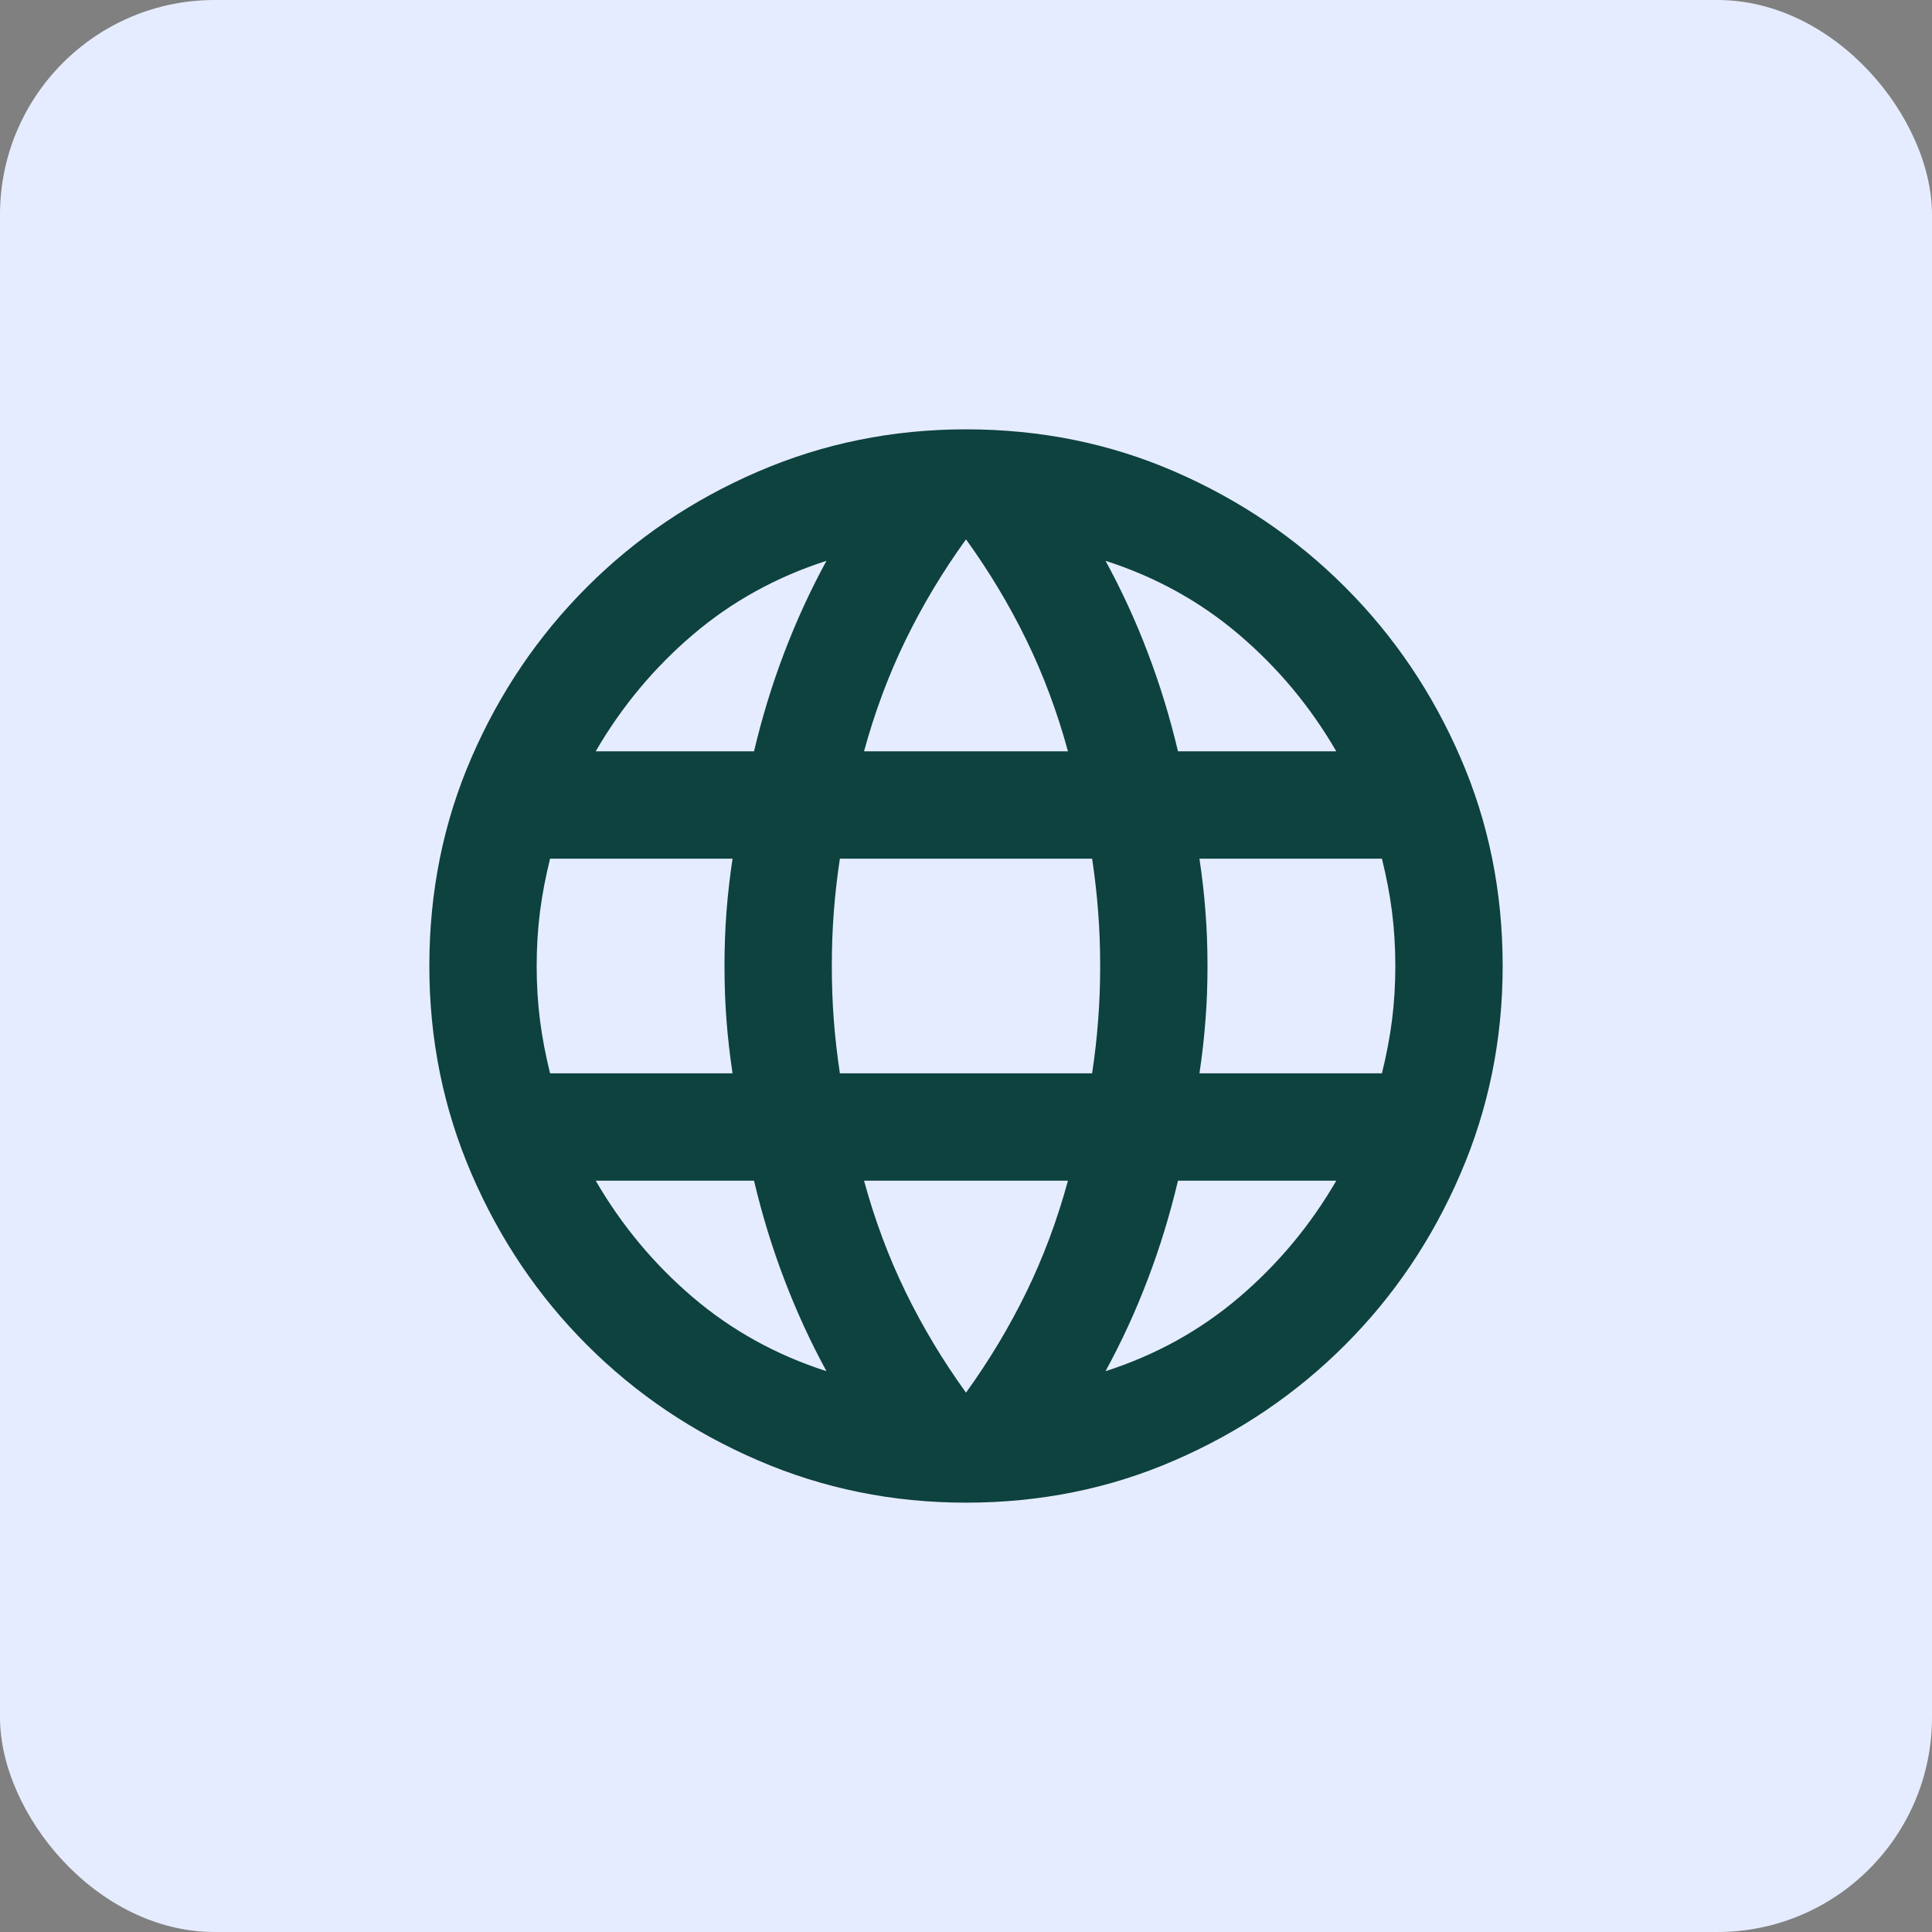
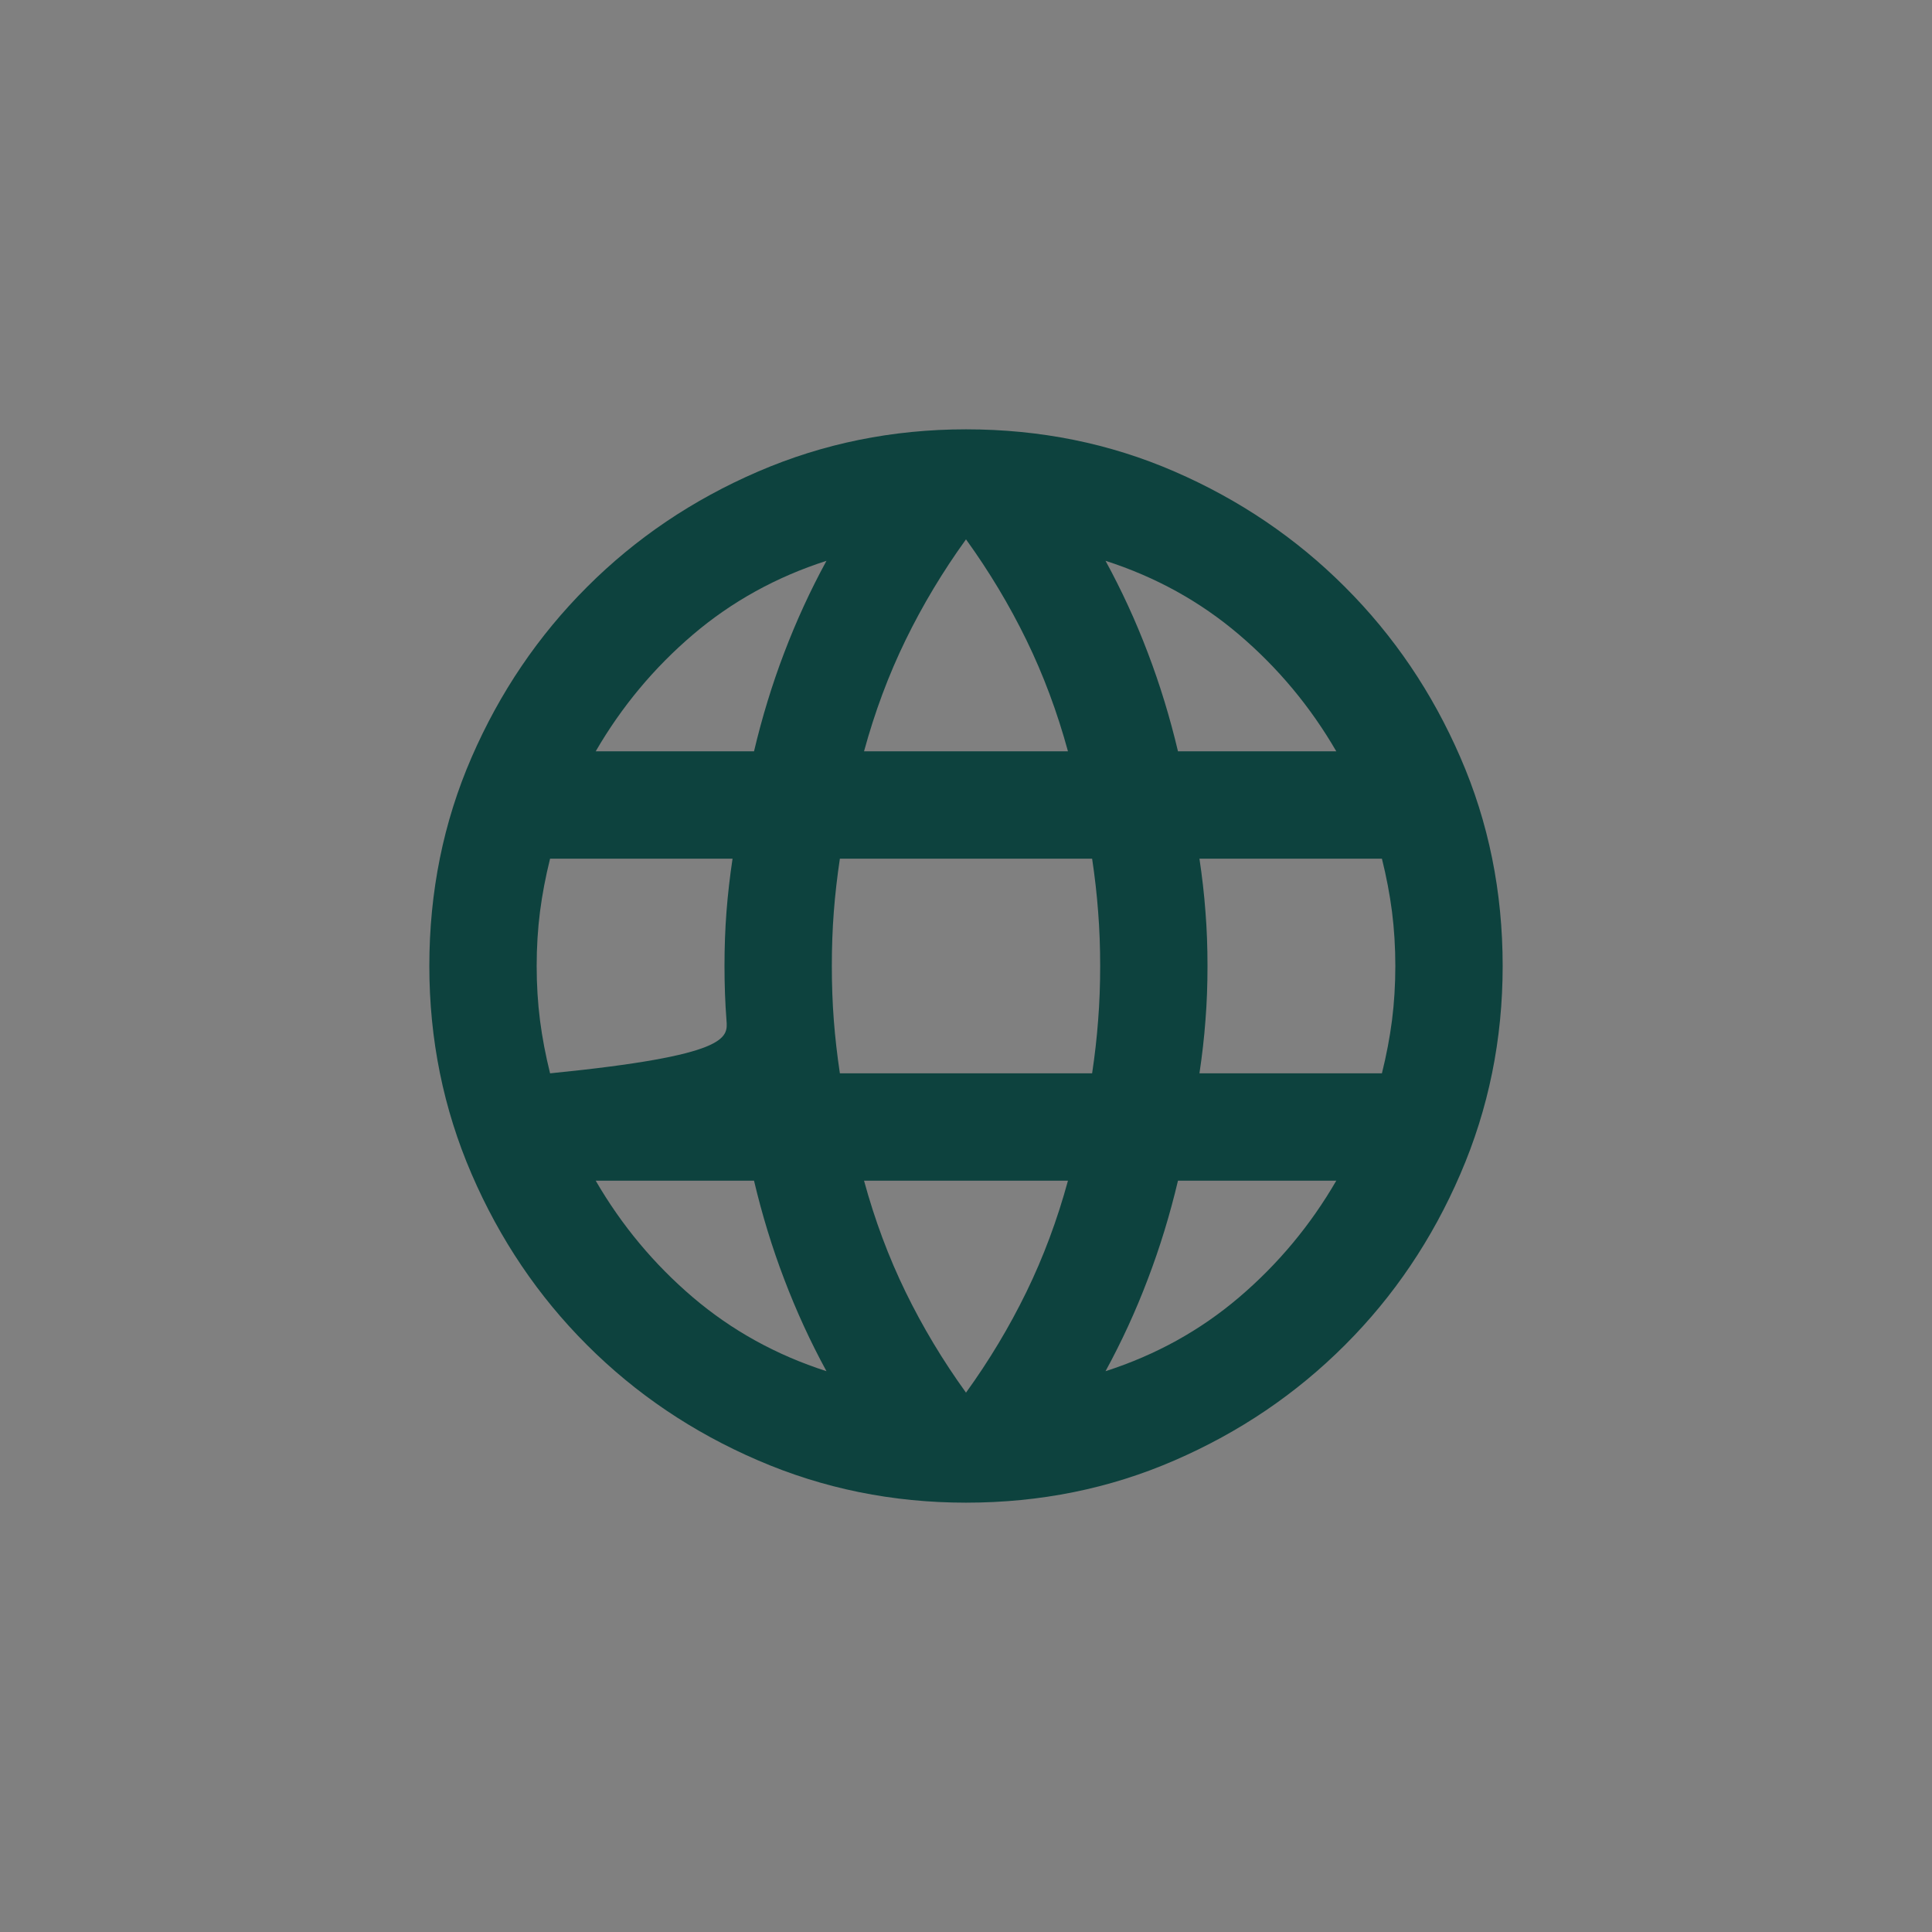
<svg xmlns="http://www.w3.org/2000/svg" width="36" height="36" viewBox="0 0 36 36" fill="none">
  <rect x="0" y="0" width="36" height="36" fill="#808080" stroke="none" />
-   <rect width="36" height="36" rx="4" fill="#E6ECFF" />
  <mask id="mask0_5086_66826" style="mask-type:alpha" maskUnits="userSpaceOnUse" x="6" y="6" width="24" height="24">
    <rect x="6" y="6" width="24" height="24" fill="#D9D9D9" />
  </mask>
  <g mask="url(#mask0_5086_66826)">
-     <path d="M18 28C16.633 28 15.342 27.738 14.125 27.212C12.908 26.688 11.846 25.971 10.938 25.062C10.029 24.154 9.312 23.092 8.787 21.875C8.262 20.658 8 19.367 8 18C8 16.617 8.262 15.321 8.787 14.113C9.312 12.904 10.029 11.846 10.938 10.938C11.846 10.029 12.908 9.312 14.125 8.787C15.342 8.262 16.633 8 18 8C19.383 8 20.679 8.262 21.887 8.787C23.096 9.312 24.154 10.029 25.062 10.938C25.971 11.846 26.688 12.904 27.212 14.113C27.738 15.321 28 16.617 28 18C28 19.367 27.738 20.658 27.212 21.875C26.688 23.092 25.971 24.154 25.062 25.062C24.154 25.971 23.096 26.688 21.887 27.212C20.679 27.738 19.383 28 18 28ZM18 25.95C18.433 25.35 18.808 24.725 19.125 24.075C19.442 23.425 19.7 22.733 19.9 22H16.1C16.3 22.733 16.558 23.425 16.875 24.075C17.192 24.725 17.567 25.35 18 25.95ZM15.4 25.55C15.1 25 14.838 24.429 14.613 23.837C14.387 23.246 14.2 22.633 14.05 22H11.1C11.583 22.833 12.188 23.558 12.912 24.175C13.637 24.792 14.467 25.25 15.4 25.55ZM20.6 25.55C21.533 25.25 22.363 24.792 23.087 24.175C23.812 23.558 24.417 22.833 24.9 22H21.95C21.8 22.633 21.613 23.246 21.387 23.837C21.163 24.429 20.9 25 20.6 25.55ZM10.25 20H13.65C13.6 19.667 13.562 19.337 13.537 19.012C13.512 18.688 13.5 18.35 13.5 18C13.5 17.65 13.512 17.312 13.537 16.988C13.562 16.663 13.6 16.333 13.65 16H10.25C10.167 16.333 10.104 16.663 10.062 16.988C10.021 17.312 10 17.65 10 18C10 18.35 10.021 18.688 10.062 19.012C10.104 19.337 10.167 19.667 10.25 20ZM15.65 20H20.35C20.4 19.667 20.438 19.337 20.462 19.012C20.488 18.688 20.5 18.35 20.5 18C20.5 17.65 20.488 17.312 20.462 16.988C20.438 16.663 20.4 16.333 20.35 16H15.65C15.6 16.333 15.562 16.663 15.537 16.988C15.512 17.312 15.5 17.65 15.5 18C15.5 18.35 15.512 18.688 15.537 19.012C15.562 19.337 15.6 19.667 15.65 20ZM22.35 20H25.75C25.833 19.667 25.896 19.337 25.938 19.012C25.979 18.688 26 18.35 26 18C26 17.65 25.979 17.312 25.938 16.988C25.896 16.663 25.833 16.333 25.75 16H22.35C22.4 16.333 22.438 16.663 22.462 16.988C22.488 17.312 22.5 17.65 22.5 18C22.5 18.35 22.488 18.688 22.462 19.012C22.438 19.337 22.4 19.667 22.35 20ZM21.95 14H24.9C24.417 13.167 23.812 12.442 23.087 11.825C22.363 11.208 21.533 10.75 20.6 10.45C20.9 11 21.163 11.571 21.387 12.162C21.613 12.754 21.8 13.367 21.95 14ZM16.1 14H19.9C19.7 13.267 19.442 12.575 19.125 11.925C18.808 11.275 18.433 10.65 18 10.05C17.567 10.65 17.192 11.275 16.875 11.925C16.558 12.575 16.3 13.267 16.1 14ZM11.1 14H14.05C14.2 13.367 14.387 12.754 14.613 12.162C14.838 11.571 15.1 11 15.4 10.45C14.467 10.75 13.637 11.208 12.912 11.825C12.188 12.442 11.583 13.167 11.1 14Z" fill="#0D423E" />
+     <path d="M18 28C16.633 28 15.342 27.738 14.125 27.212C12.908 26.688 11.846 25.971 10.938 25.062C10.029 24.154 9.312 23.092 8.787 21.875C8.262 20.658 8 19.367 8 18C8 16.617 8.262 15.321 8.787 14.113C9.312 12.904 10.029 11.846 10.938 10.938C11.846 10.029 12.908 9.312 14.125 8.787C15.342 8.262 16.633 8 18 8C19.383 8 20.679 8.262 21.887 8.787C23.096 9.312 24.154 10.029 25.062 10.938C25.971 11.846 26.688 12.904 27.212 14.113C27.738 15.321 28 16.617 28 18C28 19.367 27.738 20.658 27.212 21.875C26.688 23.092 25.971 24.154 25.062 25.062C24.154 25.971 23.096 26.688 21.887 27.212C20.679 27.738 19.383 28 18 28ZM18 25.95C18.433 25.35 18.808 24.725 19.125 24.075C19.442 23.425 19.7 22.733 19.9 22H16.1C16.3 22.733 16.558 23.425 16.875 24.075C17.192 24.725 17.567 25.35 18 25.95ZM15.4 25.55C15.1 25 14.838 24.429 14.613 23.837C14.387 23.246 14.2 22.633 14.05 22H11.1C11.583 22.833 12.188 23.558 12.912 24.175C13.637 24.792 14.467 25.25 15.4 25.55ZM20.6 25.55C21.533 25.25 22.363 24.792 23.087 24.175C23.812 23.558 24.417 22.833 24.9 22H21.95C21.8 22.633 21.613 23.246 21.387 23.837C21.163 24.429 20.9 25 20.6 25.55ZM10.25 20C13.6 19.667 13.562 19.337 13.537 19.012C13.512 18.688 13.5 18.35 13.5 18C13.5 17.65 13.512 17.312 13.537 16.988C13.562 16.663 13.6 16.333 13.65 16H10.25C10.167 16.333 10.104 16.663 10.062 16.988C10.021 17.312 10 17.65 10 18C10 18.35 10.021 18.688 10.062 19.012C10.104 19.337 10.167 19.667 10.25 20ZM15.65 20H20.35C20.4 19.667 20.438 19.337 20.462 19.012C20.488 18.688 20.5 18.35 20.5 18C20.5 17.65 20.488 17.312 20.462 16.988C20.438 16.663 20.4 16.333 20.35 16H15.65C15.6 16.333 15.562 16.663 15.537 16.988C15.512 17.312 15.5 17.65 15.5 18C15.5 18.35 15.512 18.688 15.537 19.012C15.562 19.337 15.6 19.667 15.65 20ZM22.35 20H25.75C25.833 19.667 25.896 19.337 25.938 19.012C25.979 18.688 26 18.35 26 18C26 17.65 25.979 17.312 25.938 16.988C25.896 16.663 25.833 16.333 25.75 16H22.35C22.4 16.333 22.438 16.663 22.462 16.988C22.488 17.312 22.5 17.65 22.5 18C22.5 18.35 22.488 18.688 22.462 19.012C22.438 19.337 22.4 19.667 22.35 20ZM21.95 14H24.9C24.417 13.167 23.812 12.442 23.087 11.825C22.363 11.208 21.533 10.75 20.6 10.45C20.9 11 21.163 11.571 21.387 12.162C21.613 12.754 21.8 13.367 21.95 14ZM16.1 14H19.9C19.7 13.267 19.442 12.575 19.125 11.925C18.808 11.275 18.433 10.65 18 10.05C17.567 10.65 17.192 11.275 16.875 11.925C16.558 12.575 16.3 13.267 16.1 14ZM11.1 14H14.05C14.2 13.367 14.387 12.754 14.613 12.162C14.838 11.571 15.1 11 15.4 10.45C14.467 10.75 13.637 11.208 12.912 11.825C12.188 12.442 11.583 13.167 11.1 14Z" fill="#0D423E" />
  </g>
</svg>